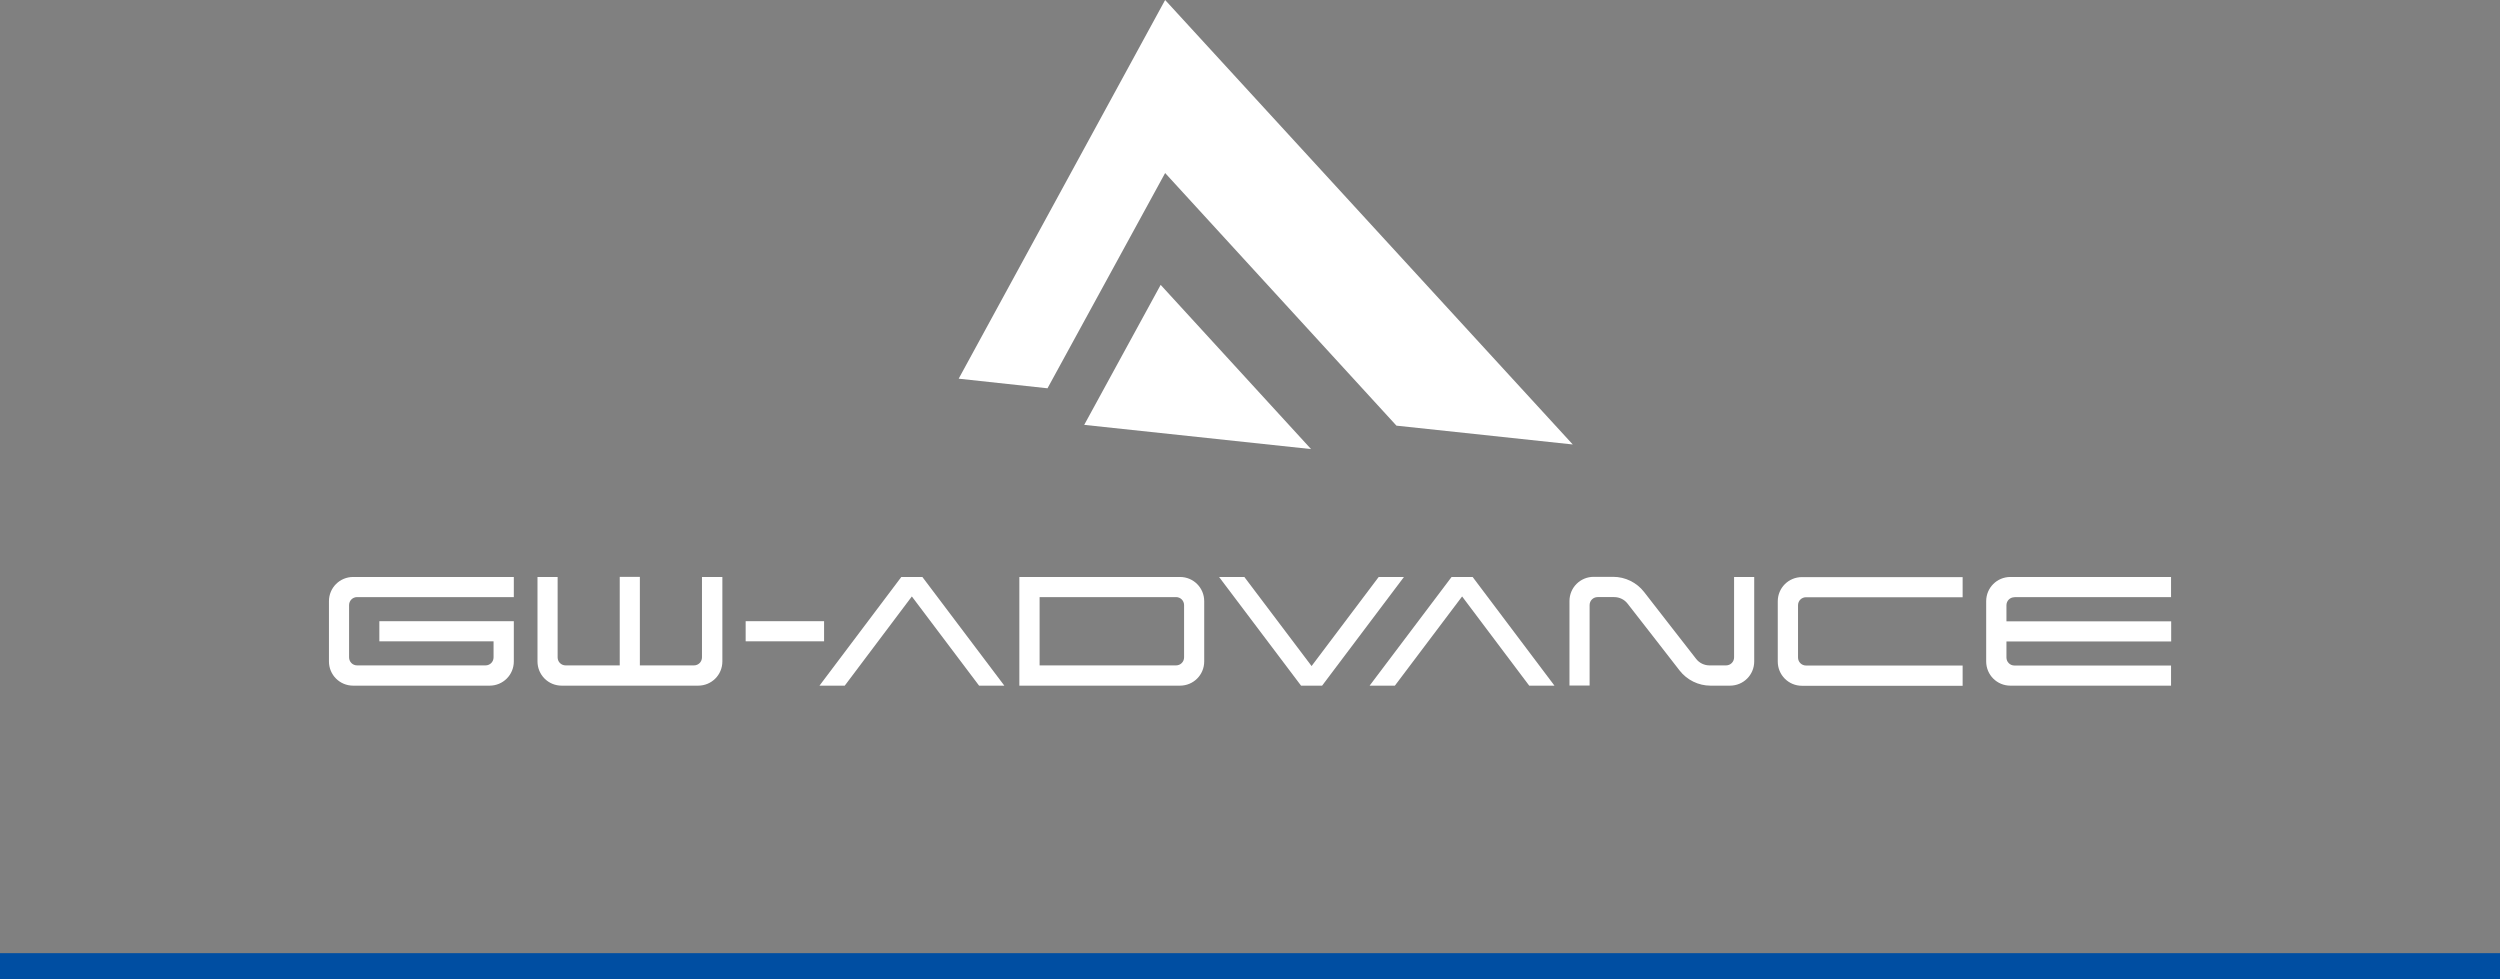
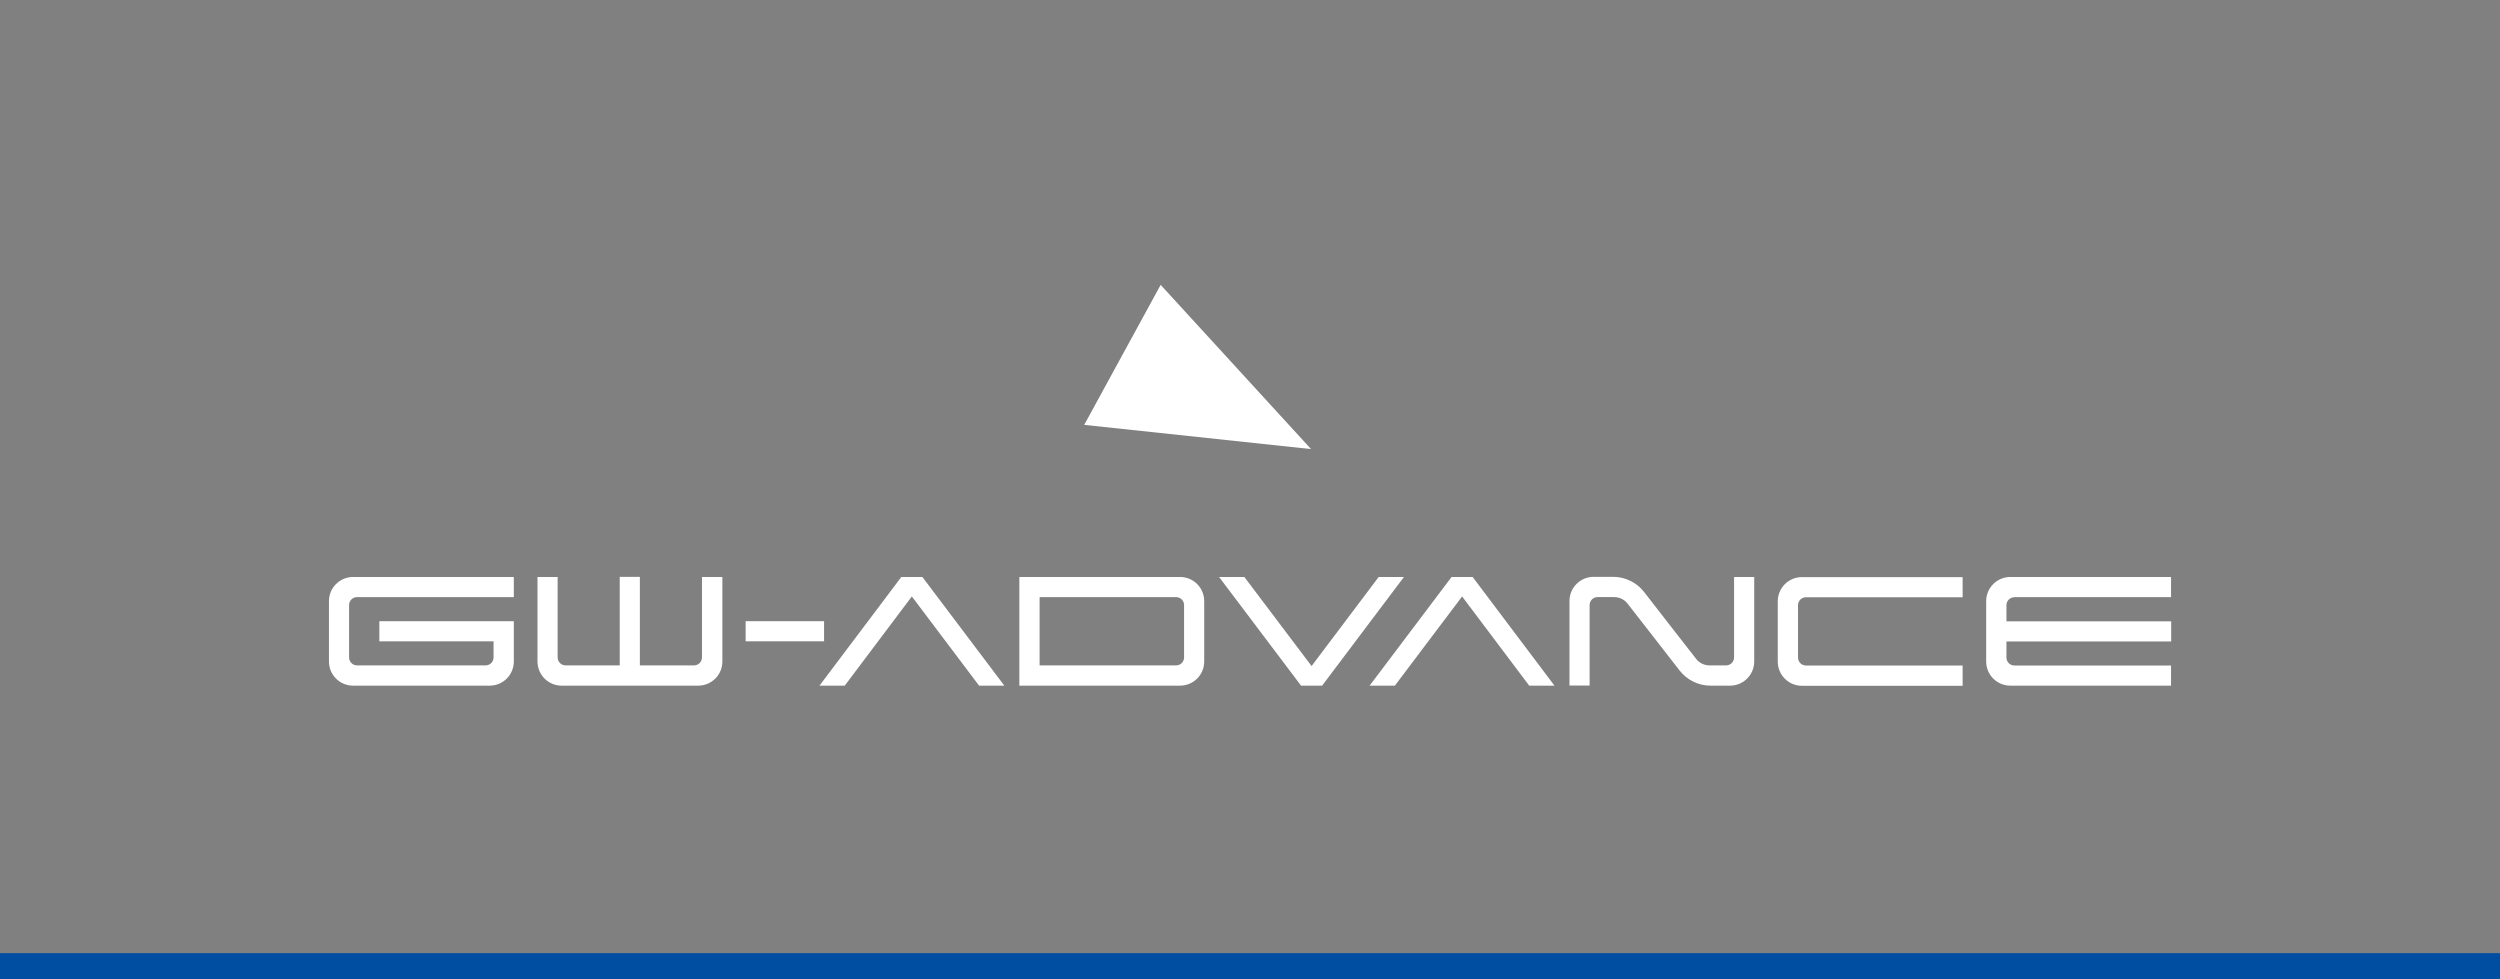
<svg xmlns="http://www.w3.org/2000/svg" id="_レイヤー_2" data-name="レイヤー 2" viewBox="0 0 190 74.44">
  <rect x="0" y="0" width="190" height="74.44" fill="#808080" stroke="none" />
  <defs>
    <style>
      .cls-1 {
        fill: #fff;
      }

      .cls-2 {
        fill: #004ea2;
      }
    </style>
  </defs>
  <g id="design">
    <g>
      <g>
        <g>
-           <polygon class="cls-1" points="88.55 13.15 106.13 32.35 119.53 33.78 88.55 0 72.86 28.78 79.61 29.51 88.55 13.15" />
          <polygon class="cls-1" points="99.64 34.13 88.21 21.65 82.4 32.29 99.64 34.13" />
        </g>
        <g>
          <rect class="cls-1" x="56.67" y="47.21" width="5.96" height="1.53" />
          <path class="cls-1" d="M53.35,43.85v6.11c0,.34-.27.61-.61.61h-4.11v-6.73h-1.53v6.73h-4.11c-.34,0-.61-.27-.61-.61v-6.11h-1.53v6.42c0,1.02.82,1.84,1.84,1.84h10.37c1.02,0,1.84-.82,1.84-1.84v-6.42h-1.53Z" />
          <path class="cls-1" d="M27.15,45.38h11.9v-1.53h-12.21c-1.02,0-1.84.82-1.84,1.84v4.58c0,1.02.82,1.84,1.84,1.84h10.37c1.02,0,1.84-.82,1.84-1.84v-3.06h-10.22v1.53h8.68v1.22c0,.34-.27.61-.61.61h-9.76c-.34,0-.61-.27-.61-.61v-3.97c0-.34.27-.61.61-.61Z" />
          <path class="cls-1" d="M89.68,43.85h-12.21v8.26h12.21c1.02,0,1.84-.82,1.84-1.84v-4.58c0-1.02-.82-1.84-1.84-1.84ZM89.99,49.96c0,.34-.27.61-.61.61h-10.37v-5.19h10.37c.34,0,.61.27.61.61v3.97Z" />
          <path class="cls-1" d="M131.79,43.85v6.11c0,.34-.27.61-.61.61h-1.26c-.39,0-.77-.18-1.01-.49l-2.01-2.58-1.95-2.51c-.56-.72-1.43-1.15-2.35-1.15h-1.48c-1.02,0-1.84.82-1.84,1.84v6.42h1.53v-6.11c0-.34.27-.61.61-.61h1.26c.39,0,.77.18,1.01.49l2.01,2.58,1.95,2.51c.56.72,1.43,1.15,2.35,1.15h1.48c1.02,0,1.84-.82,1.84-1.84v-6.42h-1.53Z" />
          <polygon class="cls-1" points="70.1 43.85 68.5 43.85 62.28 52.11 64.2 52.11 69.3 45.33 74.41 52.11 76.33 52.11 70.1 43.85" />
          <polygon class="cls-1" points="111.92 43.85 110.32 43.85 104.09 52.11 106.01 52.11 111.12 45.33 116.22 52.11 118.14 52.11 111.92 43.85" />
          <polygon class="cls-1" points="100.48 52.11 98.88 52.11 92.65 43.85 94.57 43.85 99.68 50.62 104.78 43.85 106.7 43.85 100.48 52.11" />
          <path class="cls-1" d="M149.16,50.58h-11.9c-.34,0-.61-.27-.61-.61v-3.97c0-.34.27-.61.61-.61h11.9v-1.53h-12.21c-1.02,0-1.84.82-1.84,1.84v4.58c0,1.02.82,1.84,1.84,1.84h12.21v-1.53Z" />
          <path class="cls-1" d="M153.1,45.38h11.9v-1.53h-12.21c-1.02,0-1.84.82-1.84,1.84v4.58c0,1.02.82,1.84,1.84,1.84h12.21v-1.53h-11.9c-.34,0-.61-.27-.61-.61v-1.22h12.52v-1.53h-12.52v-1.22c0-.34.27-.61.61-.61Z" />
        </g>
      </g>
      <rect class="cls-2" y="72.44" width="190" height="2" />
    </g>
  </g>
</svg>